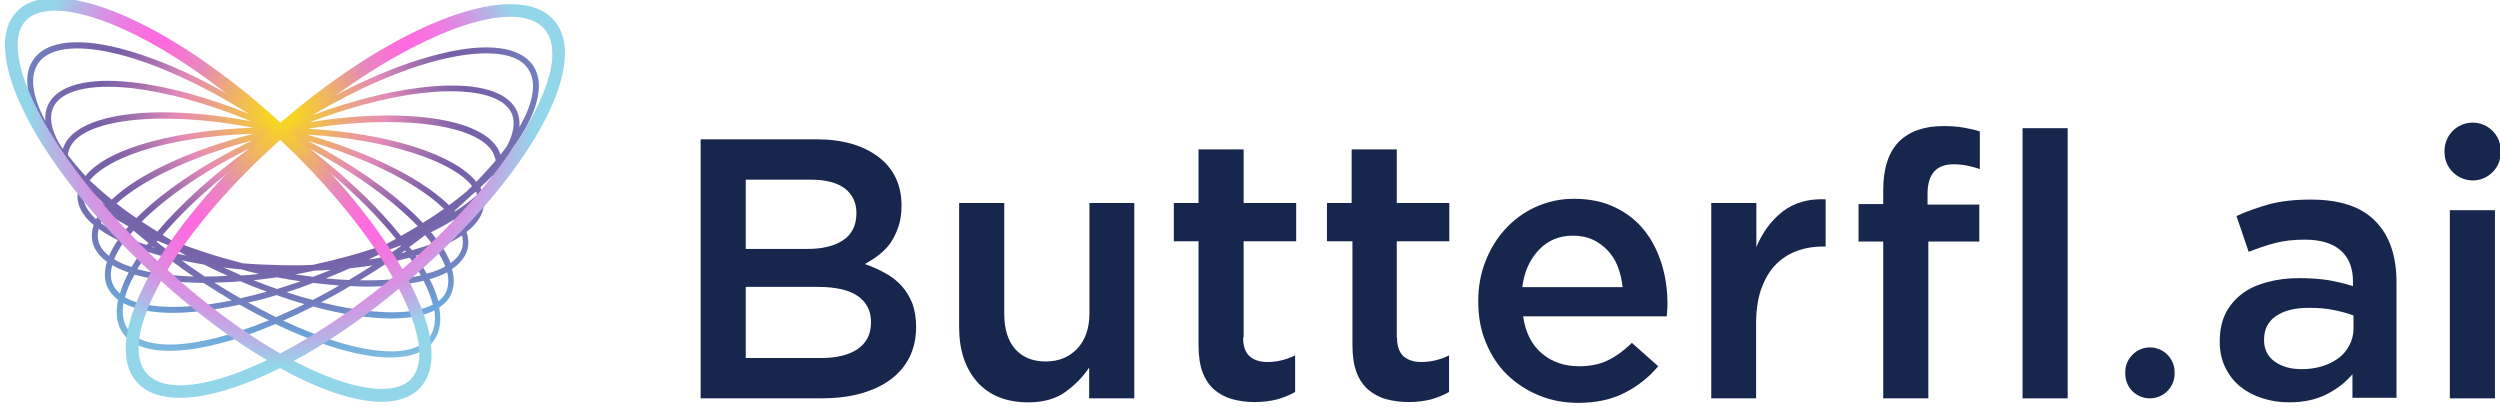
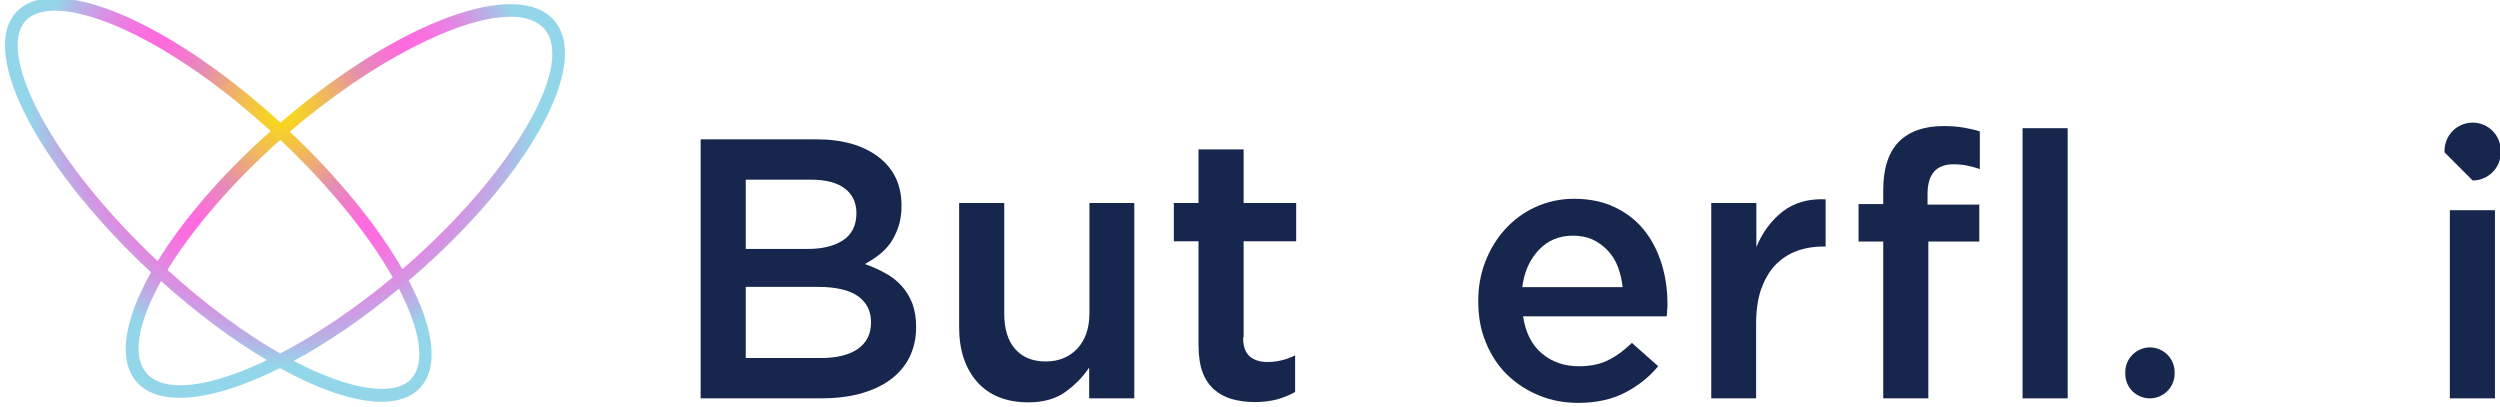
<svg xmlns="http://www.w3.org/2000/svg" id="Layer_1" x="0px" y="0px" viewBox="0 0 942 153.5" style="enable-background:new 0 0 942 153.5;" xml:space="preserve">
  <style type="text/css"> .st0{fill:#17264C;} .st1{fill:url(#SVGID_1_);} .st2{fill:url(#SVGID_00000145058410036788354330000004949236800497765813_);} </style>
  <g>
    <g>
      <g>
        <path class="st0" d="M331.1,59.2c5.8,4.5,8.6,10.6,8.6,18.3c0,3-0.4,5.6-1.2,8c-0.8,2.3-1.8,4.4-3,6.1c-1.2,1.7-2.7,3.2-4.4,4.5 c-1.7,1.3-3.4,2.4-5.2,3.4c2.9,1,5.5,2.2,7.8,3.5c2.4,1.3,4.4,2.9,6.1,4.8c1.7,1.9,3,4.1,4,6.6c0.9,2.6,1.4,5.5,1.4,8.8 c0,4.4-0.9,8.2-2.6,11.6c-1.7,3.3-4.1,6.1-7.3,8.4c-3.2,2.3-7,4-11.4,5.2c-4.5,1.2-9.4,1.7-14.8,1.7H264V52.5h43.7 C317.6,52.5,325.3,54.8,331.1,59.2z M317.7,90.5c3.3-2.2,5-5.6,5-10.2c0-4-1.5-7.1-4.4-9.3c-2.9-2.2-7.2-3.3-12.7-3.3H281v26.1 h23.3C309.9,93.8,314.4,92.7,317.7,90.5z M323.2,131.5c3.3-2.3,5-5.6,5-10.1c0-4.2-1.6-7.4-4.9-9.8c-3.3-2.3-8.3-3.5-15.1-3.5 H281v26.8h28.4C315.2,134.9,319.8,133.8,323.2,131.5z" />
        <path class="st0" d="M410.4,76.5h17v73.6h-17v-11.6c-2.4,3.6-5.4,6.6-9,9.2c-3.6,2.6-8.3,3.9-13.9,3.9c-8.3,0-14.8-2.6-19.3-7.7 c-4.5-5.1-6.8-12-6.8-20.6V76.5h17v41.7c0,5.8,1.4,10.2,4.1,13.3c2.7,3.1,6.6,4.7,11.5,4.7c4.9,0,8.8-1.6,11.9-4.8 c3-3.2,4.6-7.7,4.6-13.4V76.5z" />
        <path class="st0" d="M468.4,127.1c0,3.3,0.8,5.6,2.4,7.1c1.6,1.4,3.8,2.2,6.7,2.2c3.6,0,7.1-0.8,10.5-2.5v13.8 c-2.1,1.2-4.4,2.1-6.8,2.8c-2.4,0.6-5.2,1-8.4,1c-3.1,0-5.9-0.4-8.5-1.1c-2.6-0.7-4.9-2-6.8-3.6c-1.9-1.7-3.4-3.9-4.4-6.6 c-1-2.7-1.5-6.2-1.5-10.3V90.9h-9.3V76.5h9.3V56.3h17v20.2h19.8v14.4h-19.8V127.1z" />
-         <path class="st0" d="M526.4,127.1c0,3.3,0.8,5.6,2.4,7.1c1.6,1.4,3.8,2.2,6.7,2.2c3.6,0,7.1-0.8,10.5-2.5v13.8 c-2.1,1.2-4.4,2.1-6.8,2.8c-2.4,0.6-5.2,1-8.4,1c-3.1,0-5.9-0.4-8.5-1.1c-2.6-0.7-4.9-2-6.8-3.6c-1.9-1.7-3.4-3.9-4.4-6.6 c-1-2.7-1.5-6.2-1.5-10.3V90.9H500V76.5h9.3V56.3h17v20.2h19.8v14.4h-19.8V127.1z" />
        <path class="st0" d="M581,133.2c3.8,3.2,8.5,4.8,13.9,4.8c4.2,0,7.8-0.7,10.9-2.2c3.1-1.5,6.1-3.7,9.1-6.6l9.9,8.8 c-3.5,4.2-7.7,7.5-12.6,10c-4.9,2.5-10.7,3.8-17.5,3.8c-5.3,0-10.2-0.9-14.8-2.8c-4.6-1.9-8.6-4.5-12-7.8 c-3.4-3.3-6.1-7.4-8-12.1c-2-4.7-2.9-9.9-2.9-15.7c0-5.3,0.9-10.3,2.7-14.9c1.8-4.6,4.3-8.7,7.5-12.2c3.2-3.5,7-6.3,11.4-8.3 s9.2-3.1,14.5-3.1c5.9,0,11,1.1,15.4,3.2c4.4,2.1,8.1,5,11,8.6c2.9,3.6,5.1,7.9,6.6,12.7c1.5,4.8,2.2,9.9,2.2,15.2 c0,0.7,0,1.5-0.1,2.2c0,0.7-0.1,1.5-0.2,2.4h-54.1C574.8,125.3,577.2,130,581,133.2z M611.4,108.1c-0.3-2.7-0.9-5.2-1.8-7.6 c-0.9-2.4-2.2-4.4-3.8-6.1c-1.6-1.7-3.5-3.1-5.6-4.1c-2.2-1-4.7-1.5-7.5-1.5c-5.2,0-9.5,1.8-12.9,5.4c-3.4,3.6-5.5,8.3-6.2,14 H611.4z" />
        <path class="st0" d="M661.8,150.1h-17V76.5h17v16.6c2.3-5.6,5.6-10,9.9-13.4c4.3-3.3,9.7-4.9,16.2-4.6v17.8h-1 c-3.7,0-7.1,0.6-10.2,1.8c-3.1,1.2-5.7,3-8,5.4c-2.2,2.4-3.9,5.5-5.2,9.1c-1.2,3.7-1.8,7.9-1.8,12.8V150.1z" />
        <path class="st0" d="M745.8,77.1V91h-19.2v59.1h-17V91h-9.3V76.9h9.3v-5.3c0-8.2,2-14.2,5.9-18.2c3.9-3.9,9.5-5.9,16.8-5.9 c3,0,5.5,0.2,7.7,0.6c2.1,0.4,4.1,0.8,6,1.4v14.2c-1.7-0.6-3.3-1-4.8-1.3c-1.5-0.3-3.2-0.5-5.1-0.5c-6.5,0-9.8,3.7-9.8,11.2v4 H745.8z" />
        <rect x="762.1" y="48.3" class="st0" width="17" height="101.8" />
        <path class="st0" d="M800.8,140.8v-0.6c0-5.1,4.2-9.3,9.3-9.3c5.1,0,9.3,4.2,9.3,9.3v0.6c0,5.1-4.2,9.3-9.3,9.3 C804.9,150.1,800.8,146,800.8,140.8z" />
-         <path class="st0" d="M921.1,57.4v-0.6c0-5.8,4.7-10.6,10.6-10.6c5.8,0,10.6,4.7,10.6,10.6v0.6c0,5.8-4.7,10.6-10.6,10.6 C925.8,67.9,921.1,63.2,921.1,57.4z" />
-         <path class="st0" d="M886.4,150.1V141c-2.5,3-5.7,5.5-9.6,7.5c-3.9,2-8.6,3.1-14.2,3.1c-3.5,0-6.9-0.5-10-1.5 c-3.2-1-5.9-2.4-8.3-4.3c-2.4-1.9-4.3-4.3-5.7-7.1c-1.4-2.8-2.2-6.1-2.2-9.8v-0.3c0-4,0.7-7.5,2.2-10.5c1.5-3,3.6-5.4,6.2-7.4 c2.6-2,5.8-3.4,9.5-4.4c3.7-1,7.6-1.5,11.9-1.5c4.5,0,8.2,0.3,11.4,0.8c3.1,0.6,6.1,1.3,9,2.2v-1.8c0-5.1-1.6-9-4.7-11.7 c-3.1-2.7-7.6-4-13.5-4c-4.2,0-7.9,0.4-11.2,1.3c-3.3,0.8-6.5,2-9.9,3.3l-4.6-13.5c4.1-1.9,8.3-3.3,12.5-4.5 c4.3-1.1,9.4-1.7,15.5-1.7c11,0,19.1,2.7,24.4,8.2c5.3,5.4,7.9,13.1,7.9,22.9v43.6H886.4z M886.9,118.9c-2.1-0.8-4.7-1.5-7.6-2.1 c-2.9-0.6-6-0.8-9.3-0.8c-5.3,0-9.4,1-12.4,3.1c-3,2-4.5,5-4.5,8.8v0.3c0,3.5,1.4,6.2,4.1,8.1c2.7,1.9,6.1,2.8,10.1,2.8 c2.8,0,5.4-0.4,7.7-1.1c2.4-0.7,4.4-1.8,6.2-3.1c1.8-1.3,3.1-3,4.1-4.9c1-1.9,1.5-4,1.5-6.3V118.9z" />
+         <path class="st0" d="M921.1,57.4v-0.6c0-5.8,4.7-10.6,10.6-10.6c5.8,0,10.6,4.7,10.6,10.6v0.6c0,5.8-4.7,10.6-10.6,10.6 z" />
        <rect x="923.1" y="79.2" class="st0" width="17" height="70.9" />
      </g>
    </g>
    <g>
      <radialGradient id="SVGID_1_" cx="106.269" cy="42.639" r="149.469" gradientTransform="matrix(1 -8.620369e-03 6.410298e-03 0.744 -0.269 11.849)" gradientUnits="userSpaceOnUse">
        <stop offset="5.586592e-03" style="stop-color:#F8DA17" />
        <stop offset="0.178" style="stop-color:#EBA385" />
        <stop offset="0.265" style="stop-color:#E58AB9" />
        <stop offset="0.355" style="stop-color:#AD74B0" />
        <stop offset="0.429" style="stop-color:#8665A9" />
        <stop offset="0.467" style="stop-color:#775FA7" />
        <stop offset="0.53" style="stop-color:#7664AA" />
        <stop offset="0.604" style="stop-color:#7472B4" />
        <stop offset="0.682" style="stop-color:#7089C5" />
        <stop offset="0.751" style="stop-color:#6BA4D8" />
        <stop offset="1" style="stop-color:#93D6E9" />
      </radialGradient>
-       <path class="st1" d="M189,62.1c1.6-2.1,3-4.1,4-6c9.3-12.8,12.6-24.1,8-31.2c-4.8-7.4-17.5-9.1-35.6-4.5 c-17.8,4.4-38.9,14.2-59.4,27.5c-0.1,0.1-0.2,0.1-0.3,0.2C86,34.3,65.7,24.1,48.4,19.1c-18-5.2-30.7-4-35.8,3.3 c-5,7.1-1.8,18.7,7.4,32.2c0.9,1.7,2.1,3.5,3.4,5.3c0.3,3.7,2.3,7.6,6.1,11.7c-0.2,0.7-0.3,1.4-0.3,2.2c-0.1,3.8,2,7.6,6.1,11 c-0.7,2.1-0.9,4.1-0.5,6.1c0.6,3,2.5,5.6,5.5,7.7c-1,3.4-1.1,6.6,0.1,9.4c0.8,1.9,2.3,3.6,4.1,5c-1,4.7-0.6,8.8,1.5,12.1 c3,4.7,9.1,7.1,17.8,7.1c5.1,0,11.1-0.8,17.8-2.5c7-1.7,14.4-4.3,22.2-7.6c16.9,8.1,32.2,12.6,43.3,12.6c7.7,0,13.5-2.1,16.5-6.5 c2.2-3.2,2.8-7.4,1.9-12.3c1.9-1.3,3.5-2.9,4.4-4.9c1.3-2.8,1.4-6,0.4-9.6c3.1-2.1,5.1-4.6,5.9-7.6c0.5-2,0.3-4.2-0.4-6.4 c4.2-3.3,6.5-6.9,6.6-10.9c0-0.8-0.1-1.6-0.3-2.4C186.4,70.1,188.7,66,189,62.1z M181.5,71.7c-0.2-0.4-0.3-0.7-0.5-1.1 c1.7-1.5,3.2-3,4.6-4.5C184.7,67.9,183.3,69.8,181.5,71.7z M20.1,40.4c3-6.3,13.7-8.9,29.4-7.2c13.3,1.5,29,5.8,45.1,12.5 c-37-7-66.9-2.9-70.9,10.4c-0.5-0.6-0.9-1.3-1.3-1.9C19.3,48.9,18.4,44.1,20.1,40.4z M191,55.1c-0.8,1.1-1.6,2.1-2.4,3.2 c-4-13.3-34.3-18.2-71.8-12.3c16.9-6.4,33.3-10.4,47-11.4c2.2-0.2,4.3-0.2,6.3-0.2c12.3,0,20.4,3,22.8,8.5 C194.2,46.2,193.5,50.4,191,55.1z M152.8,94.7c0.1,0.1,0.1,0.1,0.2,0.2c-0.6,0.2-1.2,0.3-1.9,0.5c0.5-0.3,1-0.7,1.5-1 C152.6,94.5,152.7,94.6,152.8,94.7z M145.3,96.7c-2.1,0.4-4.2,0.8-6.4,1.1c2.3-1.1,4.6-2.2,6.8-3.4c1.8-0.6,3.6-1.3,5.3-1.9 c0,0.1,0.1,0.1,0.1,0.2C149.2,94,147.3,95.3,145.3,96.7z M77.2,104.2c-2.1-1.4-4.2-2.8-6.3-4.3c-0.8-0.6-1.6-1.2-2.5-1.8 c2.8,0.6,5.6,1.1,8.5,1.6c1.5,0.7,3,1.5,4.5,2.2c1.5,0.7,3,1.4,4.5,2C83,104.1,80.1,104.2,77.2,104.2z M59,91.1 c0.1-0.1,0.2-0.3,0.3-0.4c1.2,0.5,2.4,1,3.6,1.5c2.4,1.4,4.8,2.7,7.3,4.1c-2.2-0.4-4.3-0.9-6.3-1.4C62.3,93.6,60.6,92.4,59,91.1z M58.1,93.3c-0.2-0.1-0.4-0.1-0.7-0.2l0.1-0.2C57.8,93,57.9,93.1,58.1,93.3z M179.5,68.5c-8.4-10.3-32.8-18.2-63.5-20 c10.6-1.7,20.7-2.5,29.9-2.5c22.5,0,38.8,4.9,40.7,13.8c0.1,0.3,0.1,0.6,0.1,0.8C184.5,63.1,182.1,65.8,179.5,68.5z M117.9,99.8 c-4.1,0.2-8.2,0.2-12.4,0.1c-4.8-0.1-9.5-0.3-14.1-0.7c-9.6-2.5-18.7-5.4-27-8.8c-1.1-0.6-2.1-1.2-3.1-1.9 c10.5-12.3,25.9-25.6,44.4-37.8c17.7,12.4,32.9,26.2,43.5,39.3c-1.3,0.7-2.6,1.4-3.9,2.1C136.9,95.1,127.6,97.7,117.9,99.8z M104.5,102.2c-0.1,0-0.1,0-0.2,0c0.1,0,0.2,0,0.3,0C104.6,102.1,104.5,102.2,104.5,102.2z M151.1,88.9 c-8.7-10.9-20.6-22.2-34.4-32.9c15.3,8.2,28.6,17.4,38.2,26.7c0.9,0.8,1.7,1.7,2.5,2.5C155.3,86.5,153.2,87.7,151.1,88.9z M51.4,82.2c-2.6-1.8-5.2-3.7-7.5-5.5c9.7-8.9,28.5-17.8,51.2-23.8C76.4,61.9,61.2,72.3,51.4,82.2z M53.4,83.5 c9.3-9.3,23.6-19.1,40.8-27.7C79.8,66.2,67.9,77.1,59.3,87.3C57.3,86,55.3,84.8,53.4,83.5z M42.1,75.2c-3-2.4-5.8-4.9-8.3-7.2 c3.3-4.2,10-8,19.4-11.1c11.6-3.8,26.4-6,42.3-6.5C71.4,56.6,52.1,65.7,42.1,75.2z M159.3,84c-0.9-1-1.8-1.9-2.8-2.9 c-10.1-9.8-24.2-19.5-40.4-28c16,4.7,30.3,10.8,41,17.7c4.1,2.6,7.5,5.3,10.2,7.9C164.8,80.5,162.1,82.3,159.3,84z M52.4,54.7 c-9.7,3.1-16.6,7.1-20.2,11.6c-2.4-2.6-4.6-5.3-6.6-7.8c0-0.5,0.1-0.9,0.2-1.4c3-12.2,33.8-15.8,69.7-9 C79.3,48.7,64.3,50.9,52.4,54.7z M84.3,100.8c2.2,0.3,4.4,0.5,6.6,0.7c0.8,0.2,1.6,0.4,2.5,0.7c1.4,0.3,2.8,0.7,4.2,1 c-2.3,0.3-4.5,0.5-6.7,0.6C88.7,102.7,86.5,101.8,84.3,100.8z M104.4,104.5c3,0.6,6,1.1,8.9,1.5c-3,1-6,2-8.9,2.9 c-2.9-1-5.8-2.1-8.8-3.3C98.5,105.3,101.4,104.9,104.4,104.5z M111.3,103.4c2-0.4,4-0.7,6.1-1.2c0.3-0.1,0.5-0.1,0.8-0.2 c2.2-0.1,4.3-0.2,6.4-0.3c-2.2,0.9-4.4,1.8-6.6,2.6C115.7,104,113.5,103.7,111.3,103.4z M129.3,102.2c0.9-0.4,1.7-0.8,2.5-1.1 c3-0.3,5.9-0.7,8.6-1.1c-0.2,0.1-0.3,0.2-0.5,0.3c-2.8,1.8-5.6,3.5-8.4,5.2c-2.8-0.1-5.8-0.3-8.7-0.6 C124.9,104,127.1,103.1,129.3,102.2z M169.2,77.3c-2.9-2.8-6.5-5.6-10.9-8.4c-11.1-7.1-26-13.4-42.6-18.2 c29.8,1.8,54.5,9.7,62.2,19.4c-0.6,0.6-1.3,1.2-1.9,1.9C173.8,73.8,171.6,75.6,169.2,77.3z M32.4,70c0.1,0.1,0.1,0.1,0.2,0.2 c2.2,2.4,4.6,4.7,7,7.1c-3-2.1-5.6-4.3-7.7-6.4C32.1,70.6,32.3,70.3,32.4,70z M41.7,81.4c2.1,1.3,4.4,2.6,6.7,3.9 c-1,1.1-1.9,2.2-2.7,3.3c-3-1.5-5.6-3-7.7-4.6c0.6-1.2,1.3-2.4,2.3-3.6C40.8,80.8,41.2,81.1,41.7,81.4z M50.3,86.9 c1.8,1.5,3.7,3.1,5.6,4.6c-0.2,0.3-0.4,0.6-0.6,0.8c-0.9-0.3-1.9-0.6-2.7-0.9c-1.6-0.6-3.1-1.2-4.5-1.8 C48.7,88.7,49.4,87.8,50.3,86.9z M51.7,93.5c0.7,0.2,1.4,0.5,2.1,0.7c-1.6,2.2-3,4.3-4.2,6.4c-2.6-0.8-4.8-1.8-6.6-2.9 c0.8-2,2-4.1,3.5-6.3C48.2,92.2,49.9,92.9,51.7,93.5z M56,95c2.2,0.7,4.5,1.4,6.9,2c2.2,1.6,4.4,3.3,6.7,4.9 c1.1,0.8,2.3,1.6,3.4,2.3c-8.2-0.3-15.5-1.2-21.3-2.8C53,99.3,54.4,97.1,56,95z M76.7,106.6c3.5,2.3,7.1,4.5,10.6,6.6 c-5.5,1.1-10.8,1.9-15.7,2.2c-11,0.8-19.5-0.4-24.5-3.4c0.7-2.7,1.9-5.5,3.6-8.5C57.6,105.4,66.5,106.5,76.7,106.6z M80.8,106.5 c3.2-0.1,6.5-0.2,9.8-0.5c3.3,1.4,6.6,2.7,9.9,3.9c-3.4,0.9-6.7,1.8-9.9,2.5C87.4,110.6,84.1,108.6,80.8,106.5z M104.2,111.2 c3.6,1.3,7.1,2.4,10.5,3.4c-3.6,1.8-7.2,3.4-10.7,4.9c-3.4-1.7-6.9-3.5-10.5-5.5C97,113.3,100.6,112.3,104.2,111.2z M108,110.1 c3.3-1,6.7-2.2,10-3.5c3.4,0.4,6.6,0.7,9.8,1c-3.3,1.9-6.6,3.7-9.9,5.4C114.6,112.2,111.3,111.2,108,110.1z M131.9,107.8 c2.2,0.1,4.4,0.2,6.5,0.2c8.1,0,15.3-0.8,21.2-2.2c1.6,3.2,2.8,6.2,3.5,9c-8,4.2-23.5,3.7-42.1-0.9 C124.7,112,128.3,110,131.9,107.8z M135.6,105.6c1.8-1.1,3.7-2.3,5.5-3.4c1.6-1.1,3.3-2.1,4.9-3.2c2.9-0.6,5.7-1.2,8.4-1.9 c1.6,2.3,3,4.5,4.2,6.7C152.3,105.1,144.4,105.8,135.6,105.6z M156.7,96.4c2.7-0.8,5.3-1.7,7.6-2.6c1.5,2.3,2.7,4.5,3.5,6.6 c-2,1.1-4.3,2-7,2.7C159.6,100.9,158.2,98.7,156.7,96.4z M155.2,94.3c-0.2-0.3-0.4-0.6-0.7-0.9c-0.1-0.1-0.2-0.2-0.3-0.3 c2-1.5,4.1-3,6-4.5c0.9,1.1,1.8,2.2,2.6,3.3C160.5,92.7,158,93.5,155.2,94.3z M162.4,87.5c3.1-1.5,6-3.1,8.6-4.7 c1,1.3,1.7,2.6,2.3,3.8c-2.3,1.6-5,3-8.2,4.4C164.2,89.8,163.4,88.6,162.4,87.5z M171.2,79.5c2.3-2,4.4-4,6.5-6 c0.5-0.4,1.1-0.9,1.6-1.3c0.2,0.4,0.4,0.8,0.5,1.2c-2.3,2.1-5.1,4.2-8.4,6.3C171.3,79.6,171.2,79.6,171.2,79.5z M165.9,22.5 c6.5-1.6,12.3-2.4,17.3-2.4c7.8,0,13.4,2,15.9,6c3.3,5.1,1.8,12.8-3.4,21.8c0.2-2.1-0.1-4-0.8-5.8c-3.2-7.5-14.3-10.9-31.3-9.6 c-13.5,1-29.4,4.8-45.9,10.9C134.6,33.4,151.4,26.1,165.9,22.5z M14.5,23.7c4.4-6.3,16.6-7.2,33.3-2.4c14,4,30,11.6,46,21.6 c-15.7-6.3-31-10.5-44-11.9c-17-1.9-28.2,1.2-31.7,8.5c-0.9,1.9-1.2,3.9-1,6.1C12.2,36.4,11,28.7,14.5,23.7z M27.1,64.5 c1.1,1.3,2.4,2.6,3.7,3.9c-0.2,0.3-0.3,0.5-0.4,0.8C28.9,67.6,27.9,66,27.1,64.5z M31.4,73.8c0-0.1,0-0.1,0-0.2 c2,1.9,4.3,3.7,7,5.6c-0.9,1.1-1.6,2.3-2.2,3.4C33,79.7,31.4,76.7,31.4,73.8z M37,90.4c-0.3-1.4-0.2-2.8,0.2-4.2 c2,1.5,4.5,2.9,7.2,4.3c-1.4,2-2.5,4-3.3,5.9C38.9,94.7,37.4,92.7,37,90.4z M42.5,107.1c-0.9-2.1-1-4.5-0.2-7.2 c1.8,1.1,3.9,2,6.2,2.8c-1.5,2.8-2.6,5.4-3.3,7.9C44,109.6,43.1,108.4,42.5,107.1z M81.2,127.4c-16.9,4.2-29,2.9-33.2-3.6 c-1.7-2.6-2.1-5.9-1.5-9.6c4.4,2.4,10.7,3.7,18.7,3.7c2.1,0,4.3-0.1,6.6-0.3c5.8-0.4,12-1.4,18.5-2.8c3.7,2.1,7.4,4.1,11,5.9 C94.2,123.6,87.5,125.8,81.2,127.4z M162,126.8c-6.7,9.5-28.7,6.5-55.3-6c3.7-1.6,7.5-3.4,11.3-5.3c11.1,3,21.2,4.5,29.5,4.5 c6.6,0,12.1-1,16.2-3C164.2,121,163.7,124.3,162,126.8z M168.1,110c-0.6,1.3-1.6,2.5-2.9,3.5c-0.7-2.6-1.8-5.4-3.3-8.3 c2.5-0.7,4.7-1.6,6.6-2.6C169.2,105.4,169,107.9,168.1,110z M174.2,93.2c-0.6,2.3-2.1,4.3-4.4,5.9c-0.8-2-1.9-4.1-3.3-6.3 c2.9-1.3,5.5-2.6,7.6-4.1C174.5,90.3,174.5,91.8,174.2,93.2z M175.1,85.2c-0.6-1.2-1.3-2.4-2.2-3.6c2.8-1.8,5.3-3.7,7.4-5.6 c0,0.2,0,0.3,0,0.5C180.3,79.5,178.4,82.5,175.1,85.2z" />
      <radialGradient id="SVGID_00000176024335591908486010000009563579390821715848_" cx="106.269" cy="42.639" r="127.896" gradientUnits="userSpaceOnUse">
        <stop offset="5.586592e-03" style="stop-color:#F8DA17" />
        <stop offset="4.198297e-02" style="stop-color:#F6D326" />
        <stop offset="0.112" style="stop-color:#F2BF4D" />
        <stop offset="0.207" style="stop-color:#EAA08C" />
        <stop offset="0.271" style="stop-color:#E58AB9" />
        <stop offset="0.346" style="stop-color:#F577D0" />
        <stop offset="0.41" style="stop-color:#FF6ADF" />
        <stop offset="0.468" style="stop-color:#FA6FDF" />
        <stop offset="0.535" style="stop-color:#EC7DE1" />
        <stop offset="0.607" style="stop-color:#D594E3" />
        <stop offset="0.681" style="stop-color:#B4B5E6" />
        <stop offset="0.744" style="stop-color:#93D6E9" />
      </radialGradient>
      <path style="fill:url(#SVGID_00000176024335591908486010000009563579390821715848_);" d="M208.8,7.7c-14-16.2-59.2,0.7-103.1,38.5 C63.6,7.8,20.2-10.5,6.2,4.5c-7.1,7.6-5.4,22.2,4.6,41.1c9.7,18.1,26.1,38.4,46.1,57l0,0c-10,17.8-12.6,32.9-5.5,41.2 c3.6,4.2,9.3,6.1,16.4,6.1c10.1,0,23.2-4,37.7-11.2c14.9,8.2,28.2,12.7,38.3,12.7c6.2,0,11.2-1.7,14.5-5.3 c7-7.5,5.5-21.9-4.3-40.4c0.4-0.3,0.8-0.6,1.1-0.9C199.4,66.6,222.9,24,208.8,7.7z M205.1,10.9c11.9,13.7-12.4,55-53.1,90.2 c-0.1,0.1-0.3,0.2-0.4,0.3c-9.6-16.7-24.4-34.8-42.4-51.8c31.1-26.6,64.2-43.3,83.1-43.3C198,6.3,202.4,7.8,205.1,10.9z M105.6,52.7c18.1,17,33,35.3,42.4,51.8c-14.3,11.9-29,21.7-42.4,28.7c-13-7.4-27.5-17.9-42.5-31.5C72.5,86.4,87.3,69,105.6,52.7z M15.1,43.3C6.2,26.6,4.2,13.7,9.7,7.8C20.2-3.5,59.5,10.6,102,49.4c-18.5,16.4-33.1,33.6-42.6,49C40.1,80.2,24.4,60.7,15.1,43.3z M55.2,140.6c-5.6-6.5-3.1-19.3,5.5-34.7c13.5,12.2,27.2,22.3,39.9,29.8C79.3,145.9,62,148.4,55.2,140.6z M154.9,142.8 c-6.3,6.7-22.8,4.4-44.2-6.8c12.6-6.8,26.1-16,39.6-27.2C158.6,124.8,160.3,137.1,154.9,142.8z" />
    </g>
  </g>
</svg>